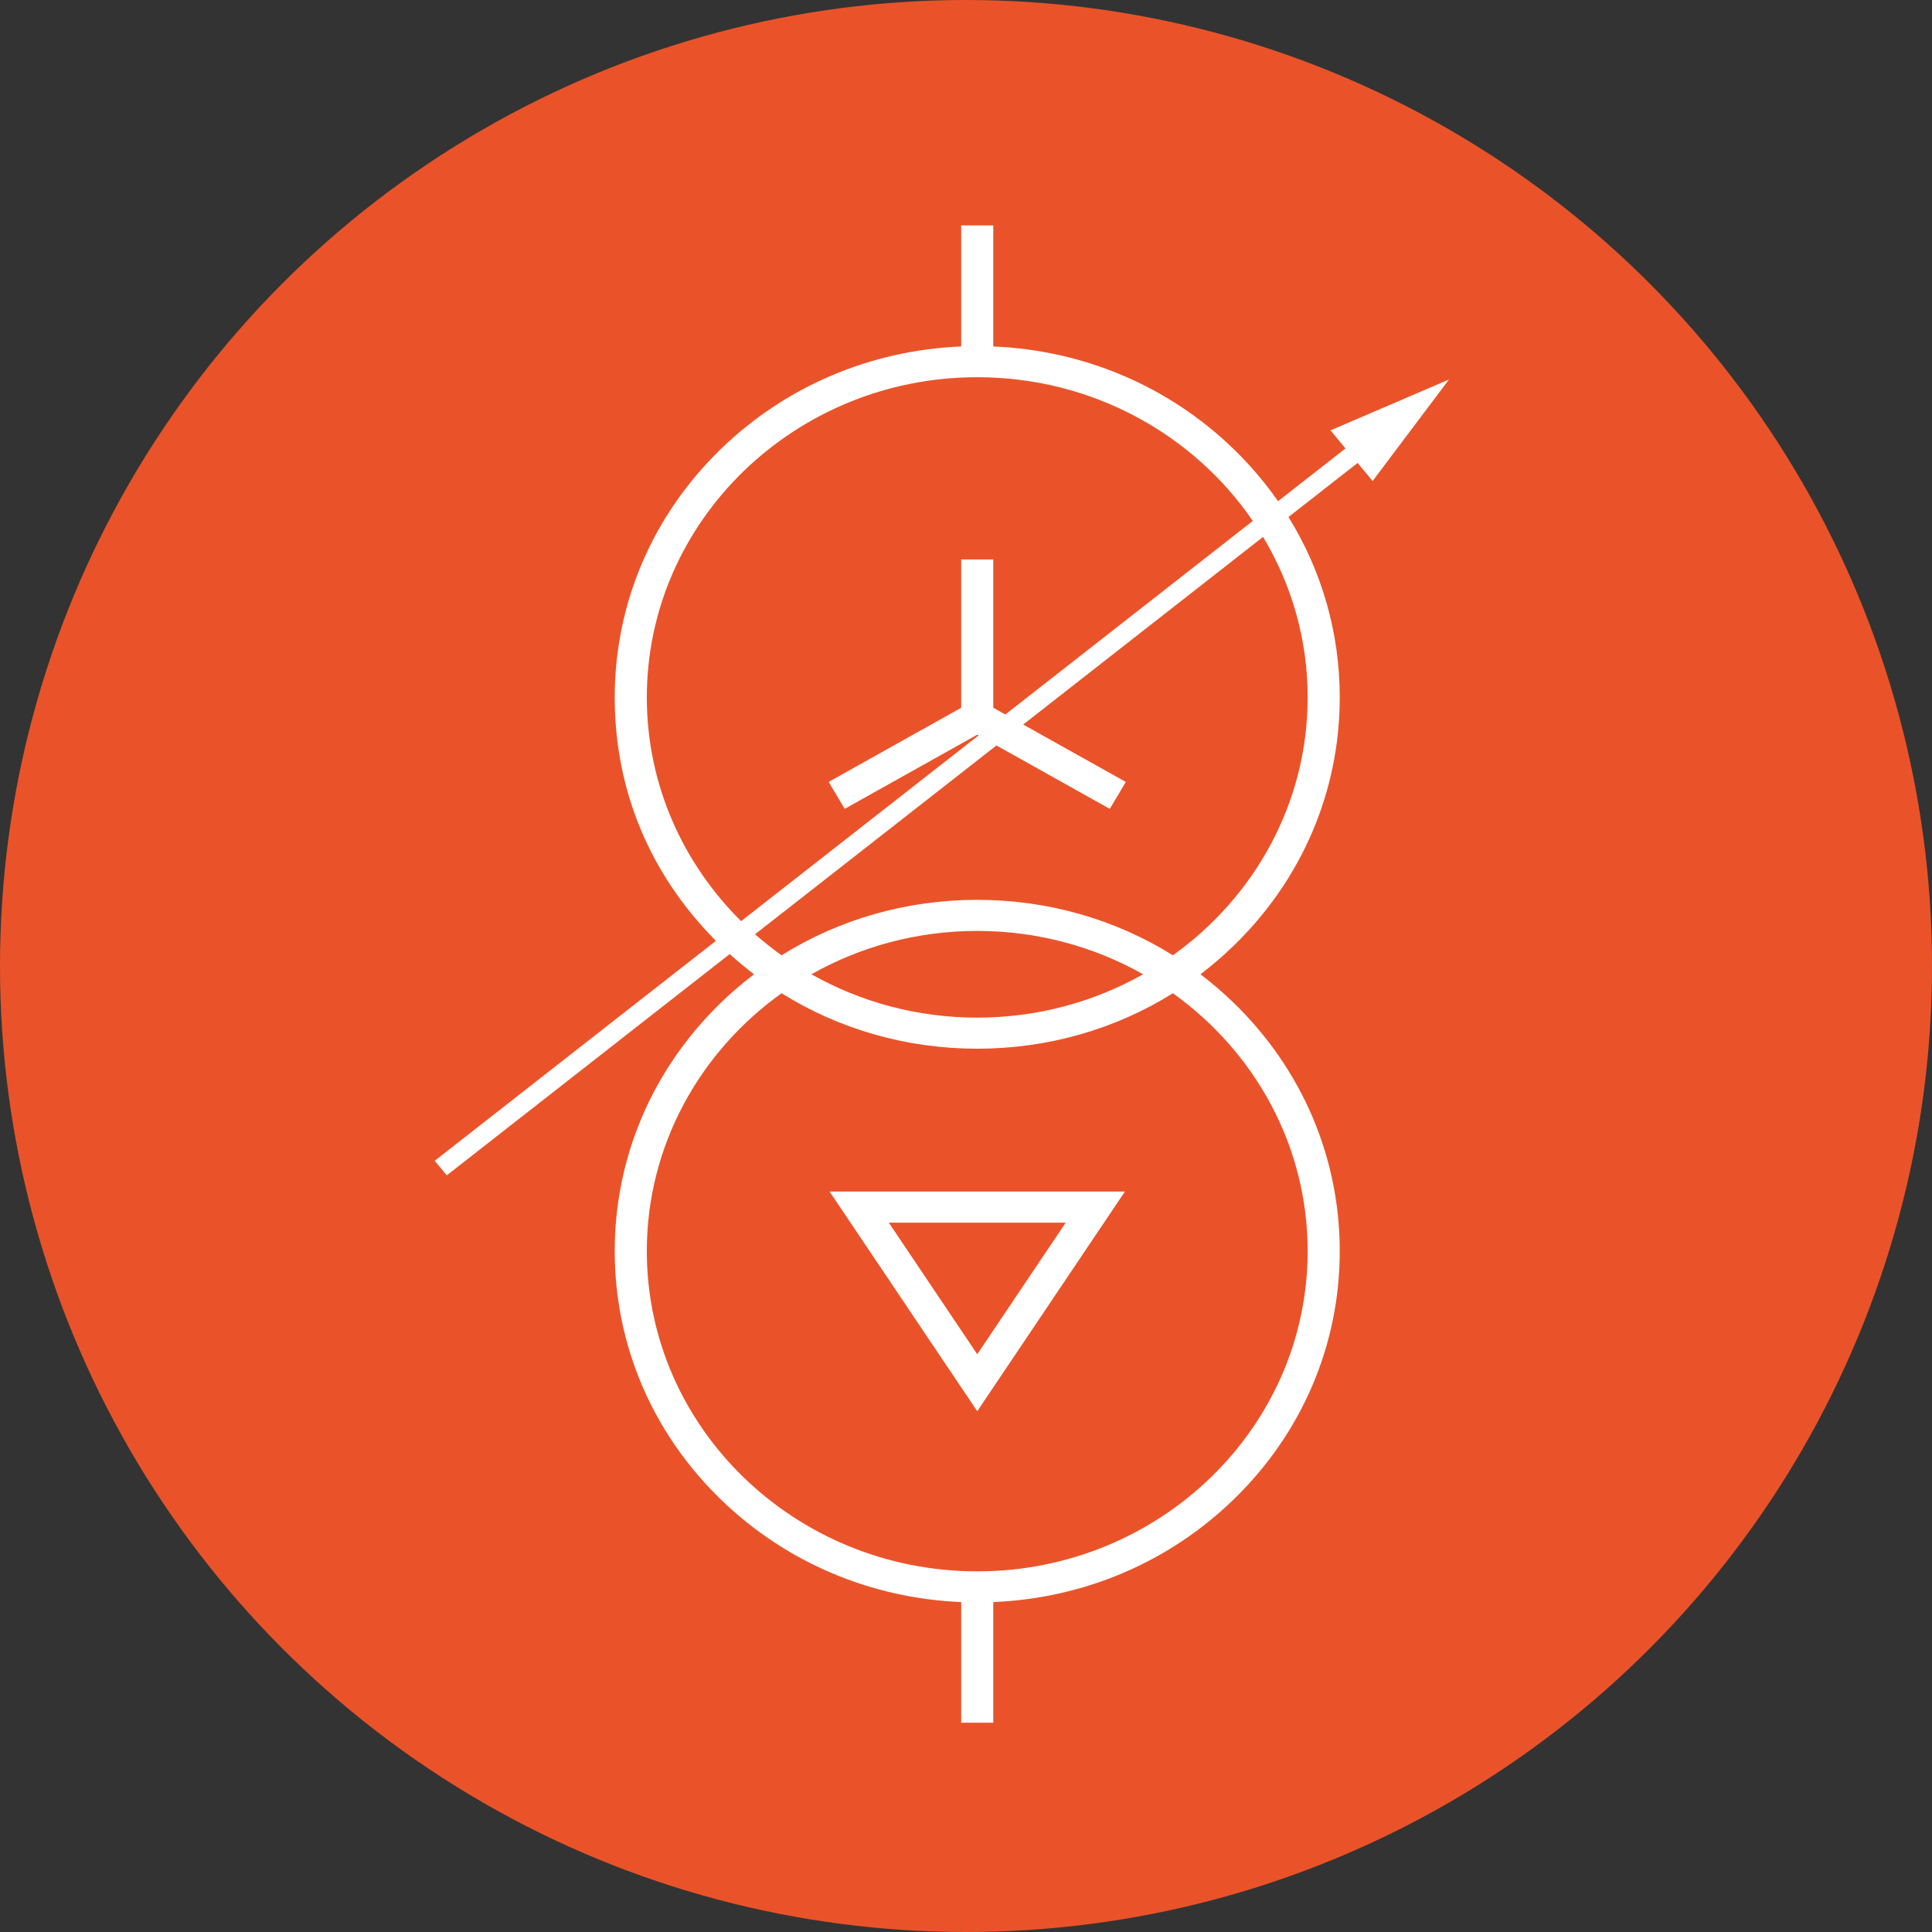
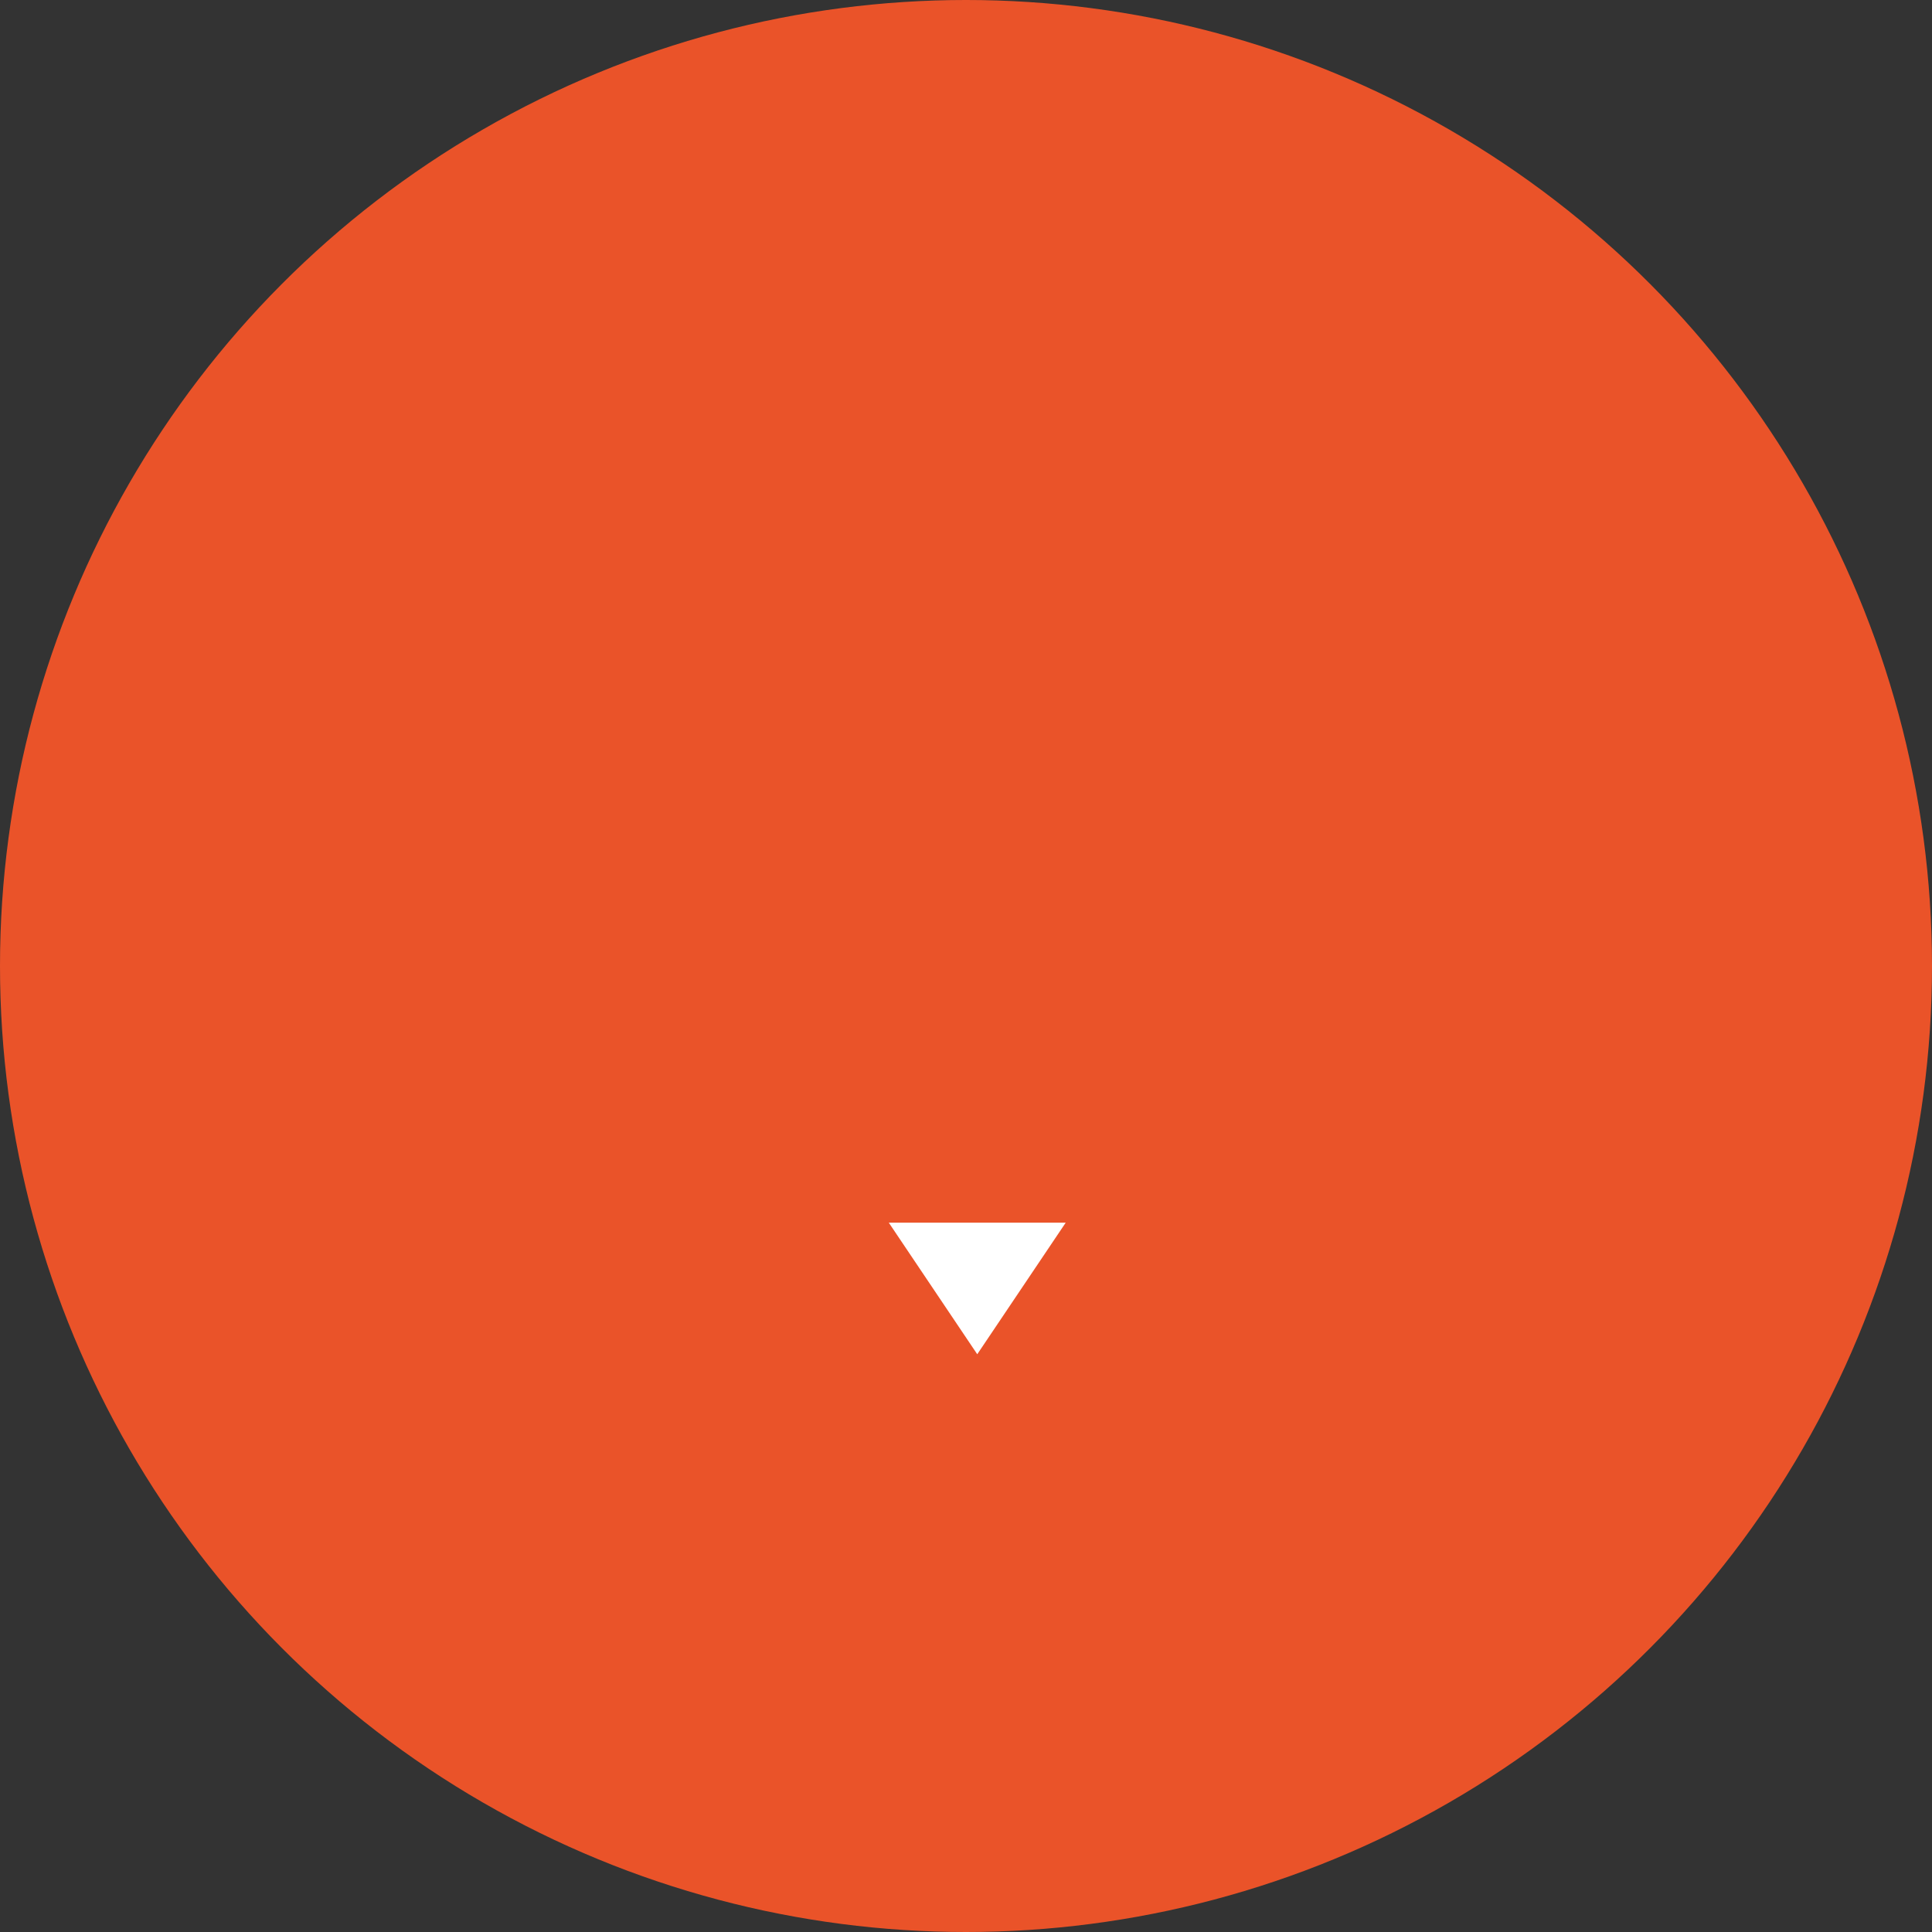
<svg xmlns="http://www.w3.org/2000/svg" width="120" height="120" viewBox="0 0 120 120" fill="none">
  <rect x="0" y="0" width="120" height="120" fill="#333333" stroke="none" />
  <circle cx="60" cy="60" r="60" fill="#EA5329" />
-   <path d="M85.256 29.876L90 23.572L82.638 26.732L83.572 27.853L79.382 31.13C78.579 29.978 77.656 28.893 76.619 27.888C72.602 23.995 67.334 21.756 61.694 21.519V14H59.702V21.519C54.061 21.756 48.793 23.995 44.777 27.888C40.525 32.009 38.182 37.489 38.182 43.317C38.182 49.145 40.411 54.354 44.467 58.438L27 72.1L27.751 73.002L45.324 59.258C45.811 59.7 46.315 60.119 46.834 60.514C46.117 61.059 45.431 61.648 44.777 62.281C40.525 66.402 38.182 71.882 38.182 77.71C38.182 83.538 40.525 89.018 44.777 93.139C48.794 97.032 54.062 99.272 59.702 99.508V107H61.694V99.508C67.335 99.272 72.603 97.032 76.619 93.139C80.871 89.018 83.214 83.538 83.214 77.71C83.214 71.882 80.871 66.402 76.619 62.281C75.965 61.648 75.278 61.059 74.562 60.514C75.279 59.969 75.965 59.38 76.619 58.747C80.871 54.626 83.214 49.146 83.214 43.318C83.214 39.309 82.106 35.464 80.029 32.113L84.323 28.755L85.256 29.876ZM40.175 43.318C40.175 32.351 49.381 23.429 60.698 23.429C67.838 23.429 74.137 26.981 77.814 32.357L62.443 44.379L61.694 43.96V34.748H59.702V43.96L51.47 48.566L52.466 50.238L60.698 45.633L60.781 45.679L46.032 57.215C42.411 53.627 40.175 48.72 40.175 43.317V43.318ZM81.221 77.71C81.221 88.677 72.015 97.599 60.698 97.599C49.381 97.599 40.175 88.677 40.175 77.71C40.175 71.147 43.473 65.318 48.545 61.693C52.138 63.934 56.323 65.137 60.698 65.137C65.073 65.137 69.258 63.935 72.851 61.693C77.923 65.318 81.221 71.147 81.221 77.71ZM50.397 60.514C53.426 58.803 56.946 57.821 60.698 57.821C64.45 57.821 67.969 58.803 70.999 60.514C67.969 62.225 64.45 63.207 60.698 63.207C56.946 63.207 53.426 62.225 50.397 60.514ZM81.221 43.318C81.221 49.881 77.923 55.71 72.851 59.335C69.258 57.094 65.073 55.891 60.698 55.891C56.323 55.891 52.138 57.093 48.545 59.335C47.973 58.927 47.422 58.49 46.898 58.028L61.891 46.302L68.93 50.24L69.926 48.568L63.553 45.002L78.451 33.349C80.212 36.283 81.222 39.688 81.222 43.319L81.221 43.318Z" fill="white" />
-   <path d="M60.699 87.653L51.527 74.011H69.87L60.699 87.653ZM55.204 75.941L60.699 84.115L66.194 75.941H55.204Z" fill="white" />
+   <path d="M60.699 87.653L51.527 74.011L60.699 87.653ZM55.204 75.941L60.699 84.115L66.194 75.941H55.204Z" fill="white" />
</svg>